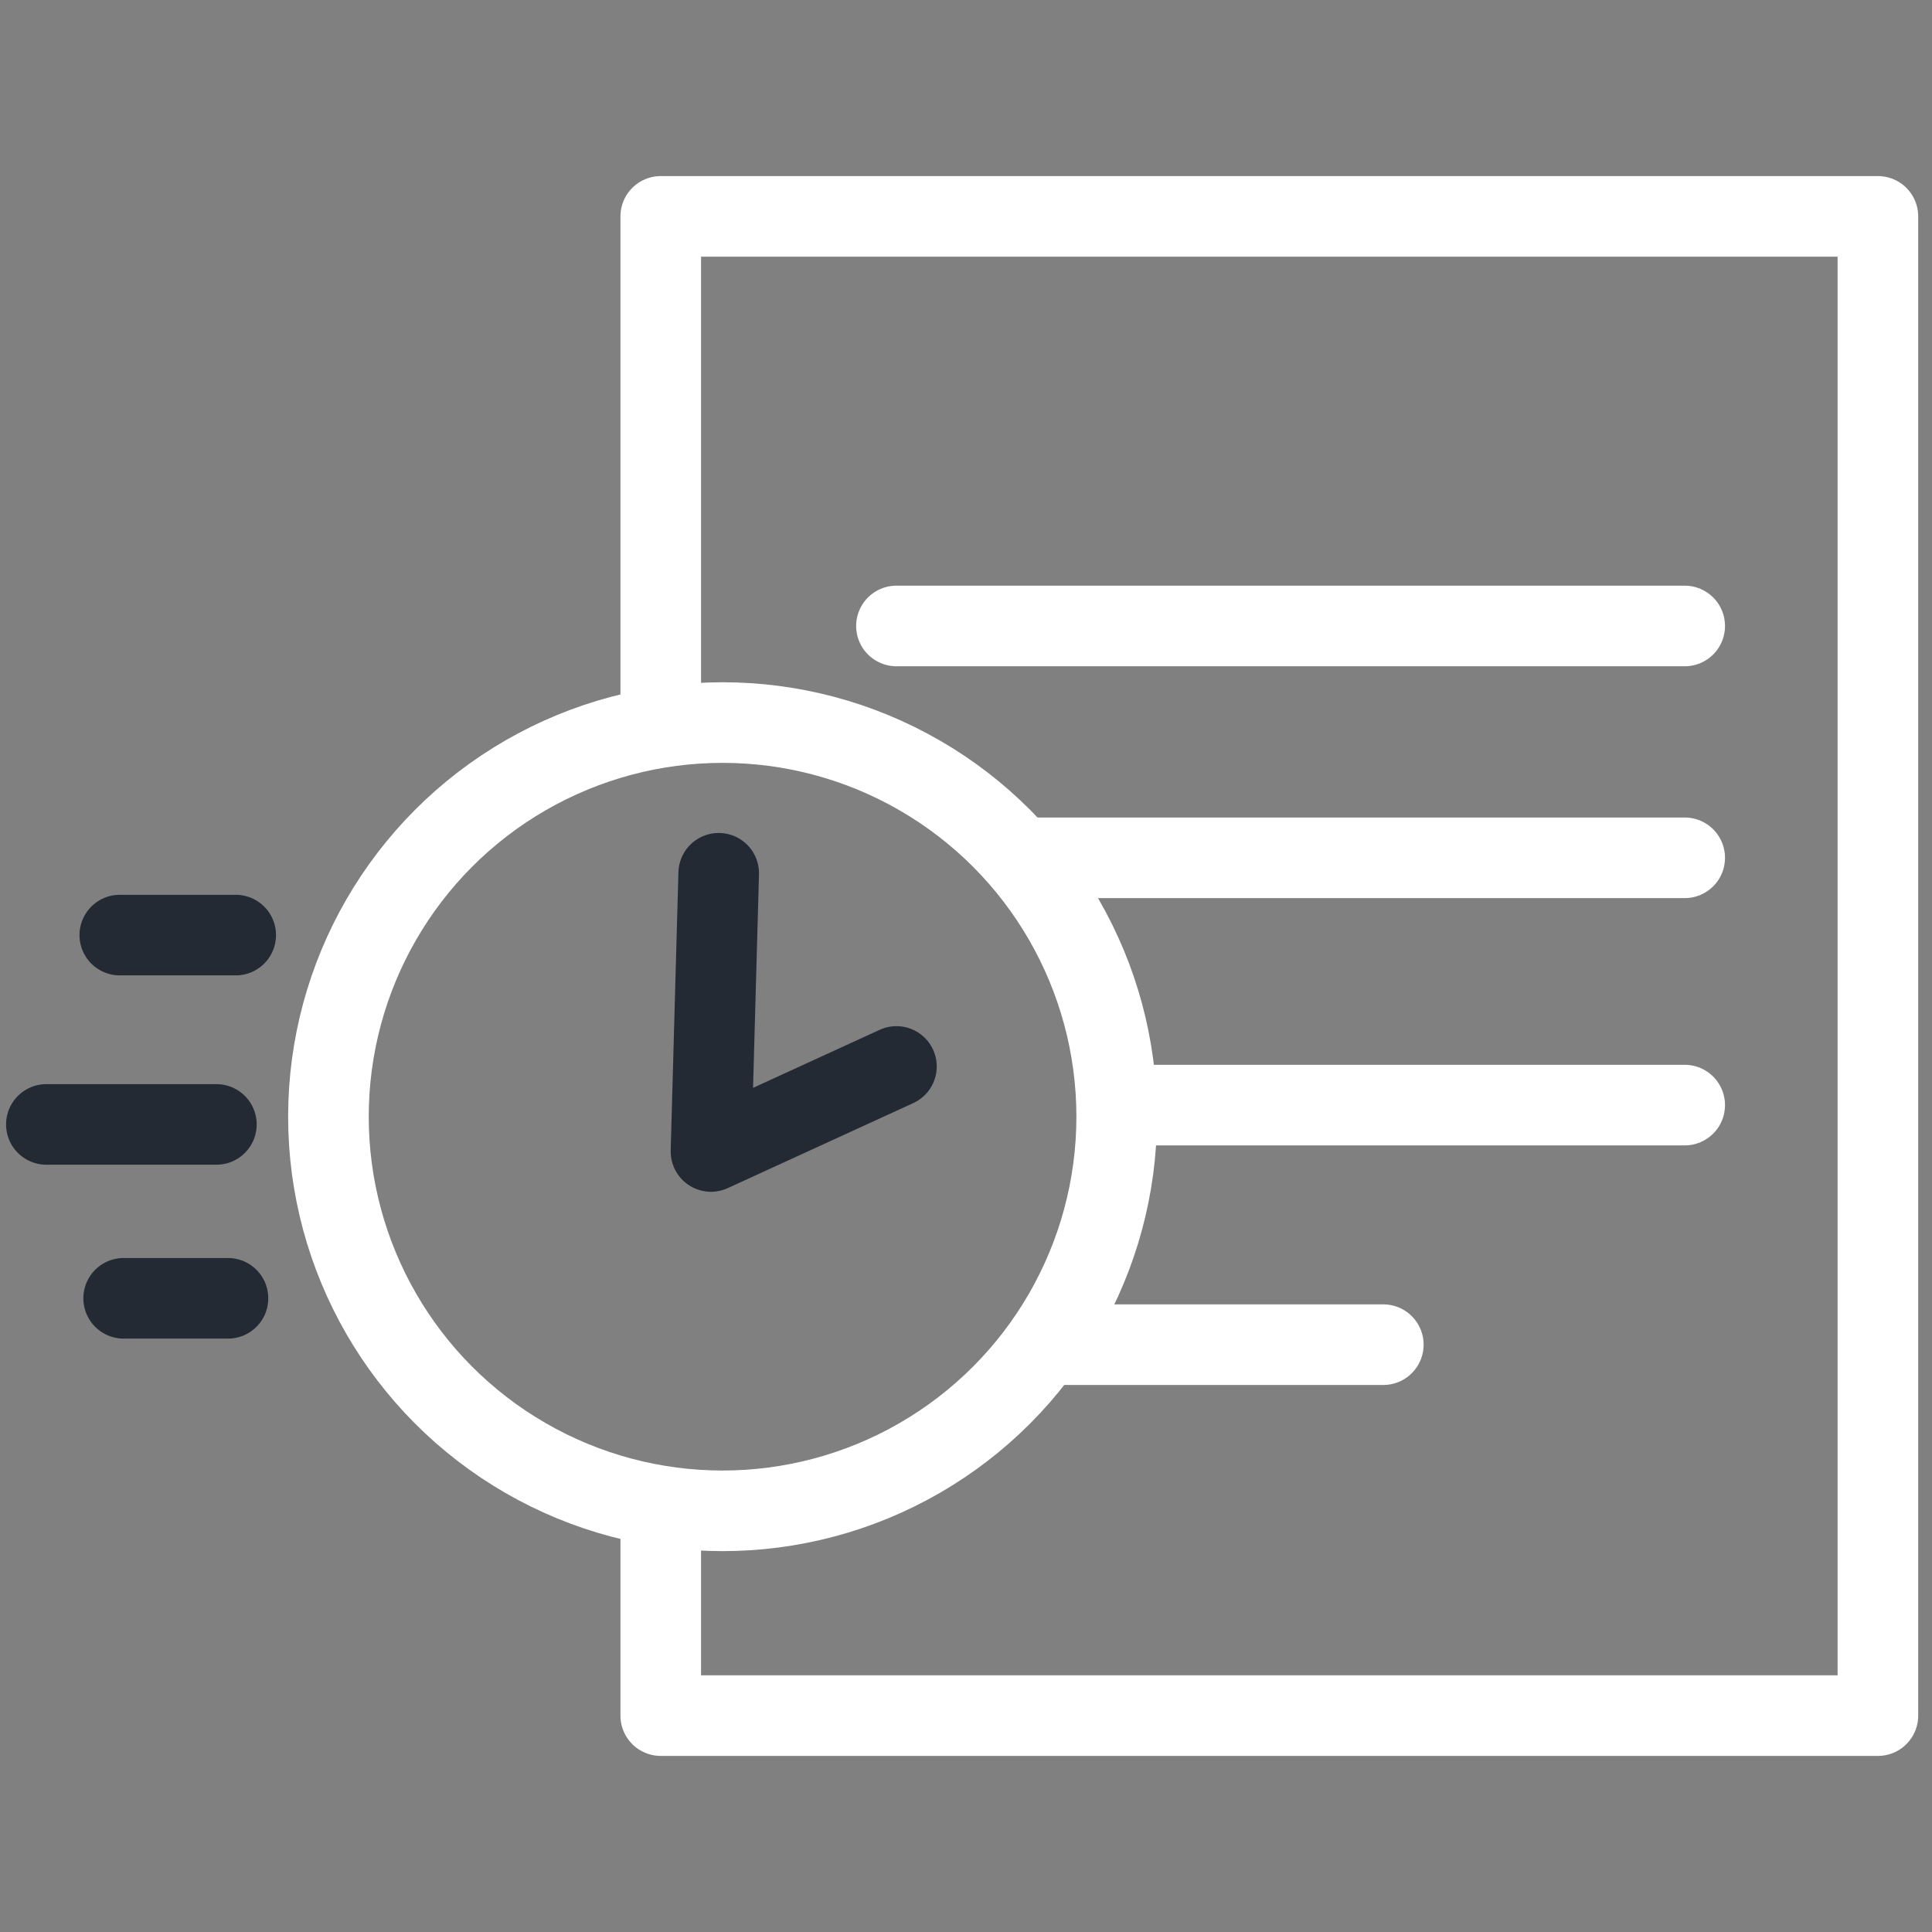
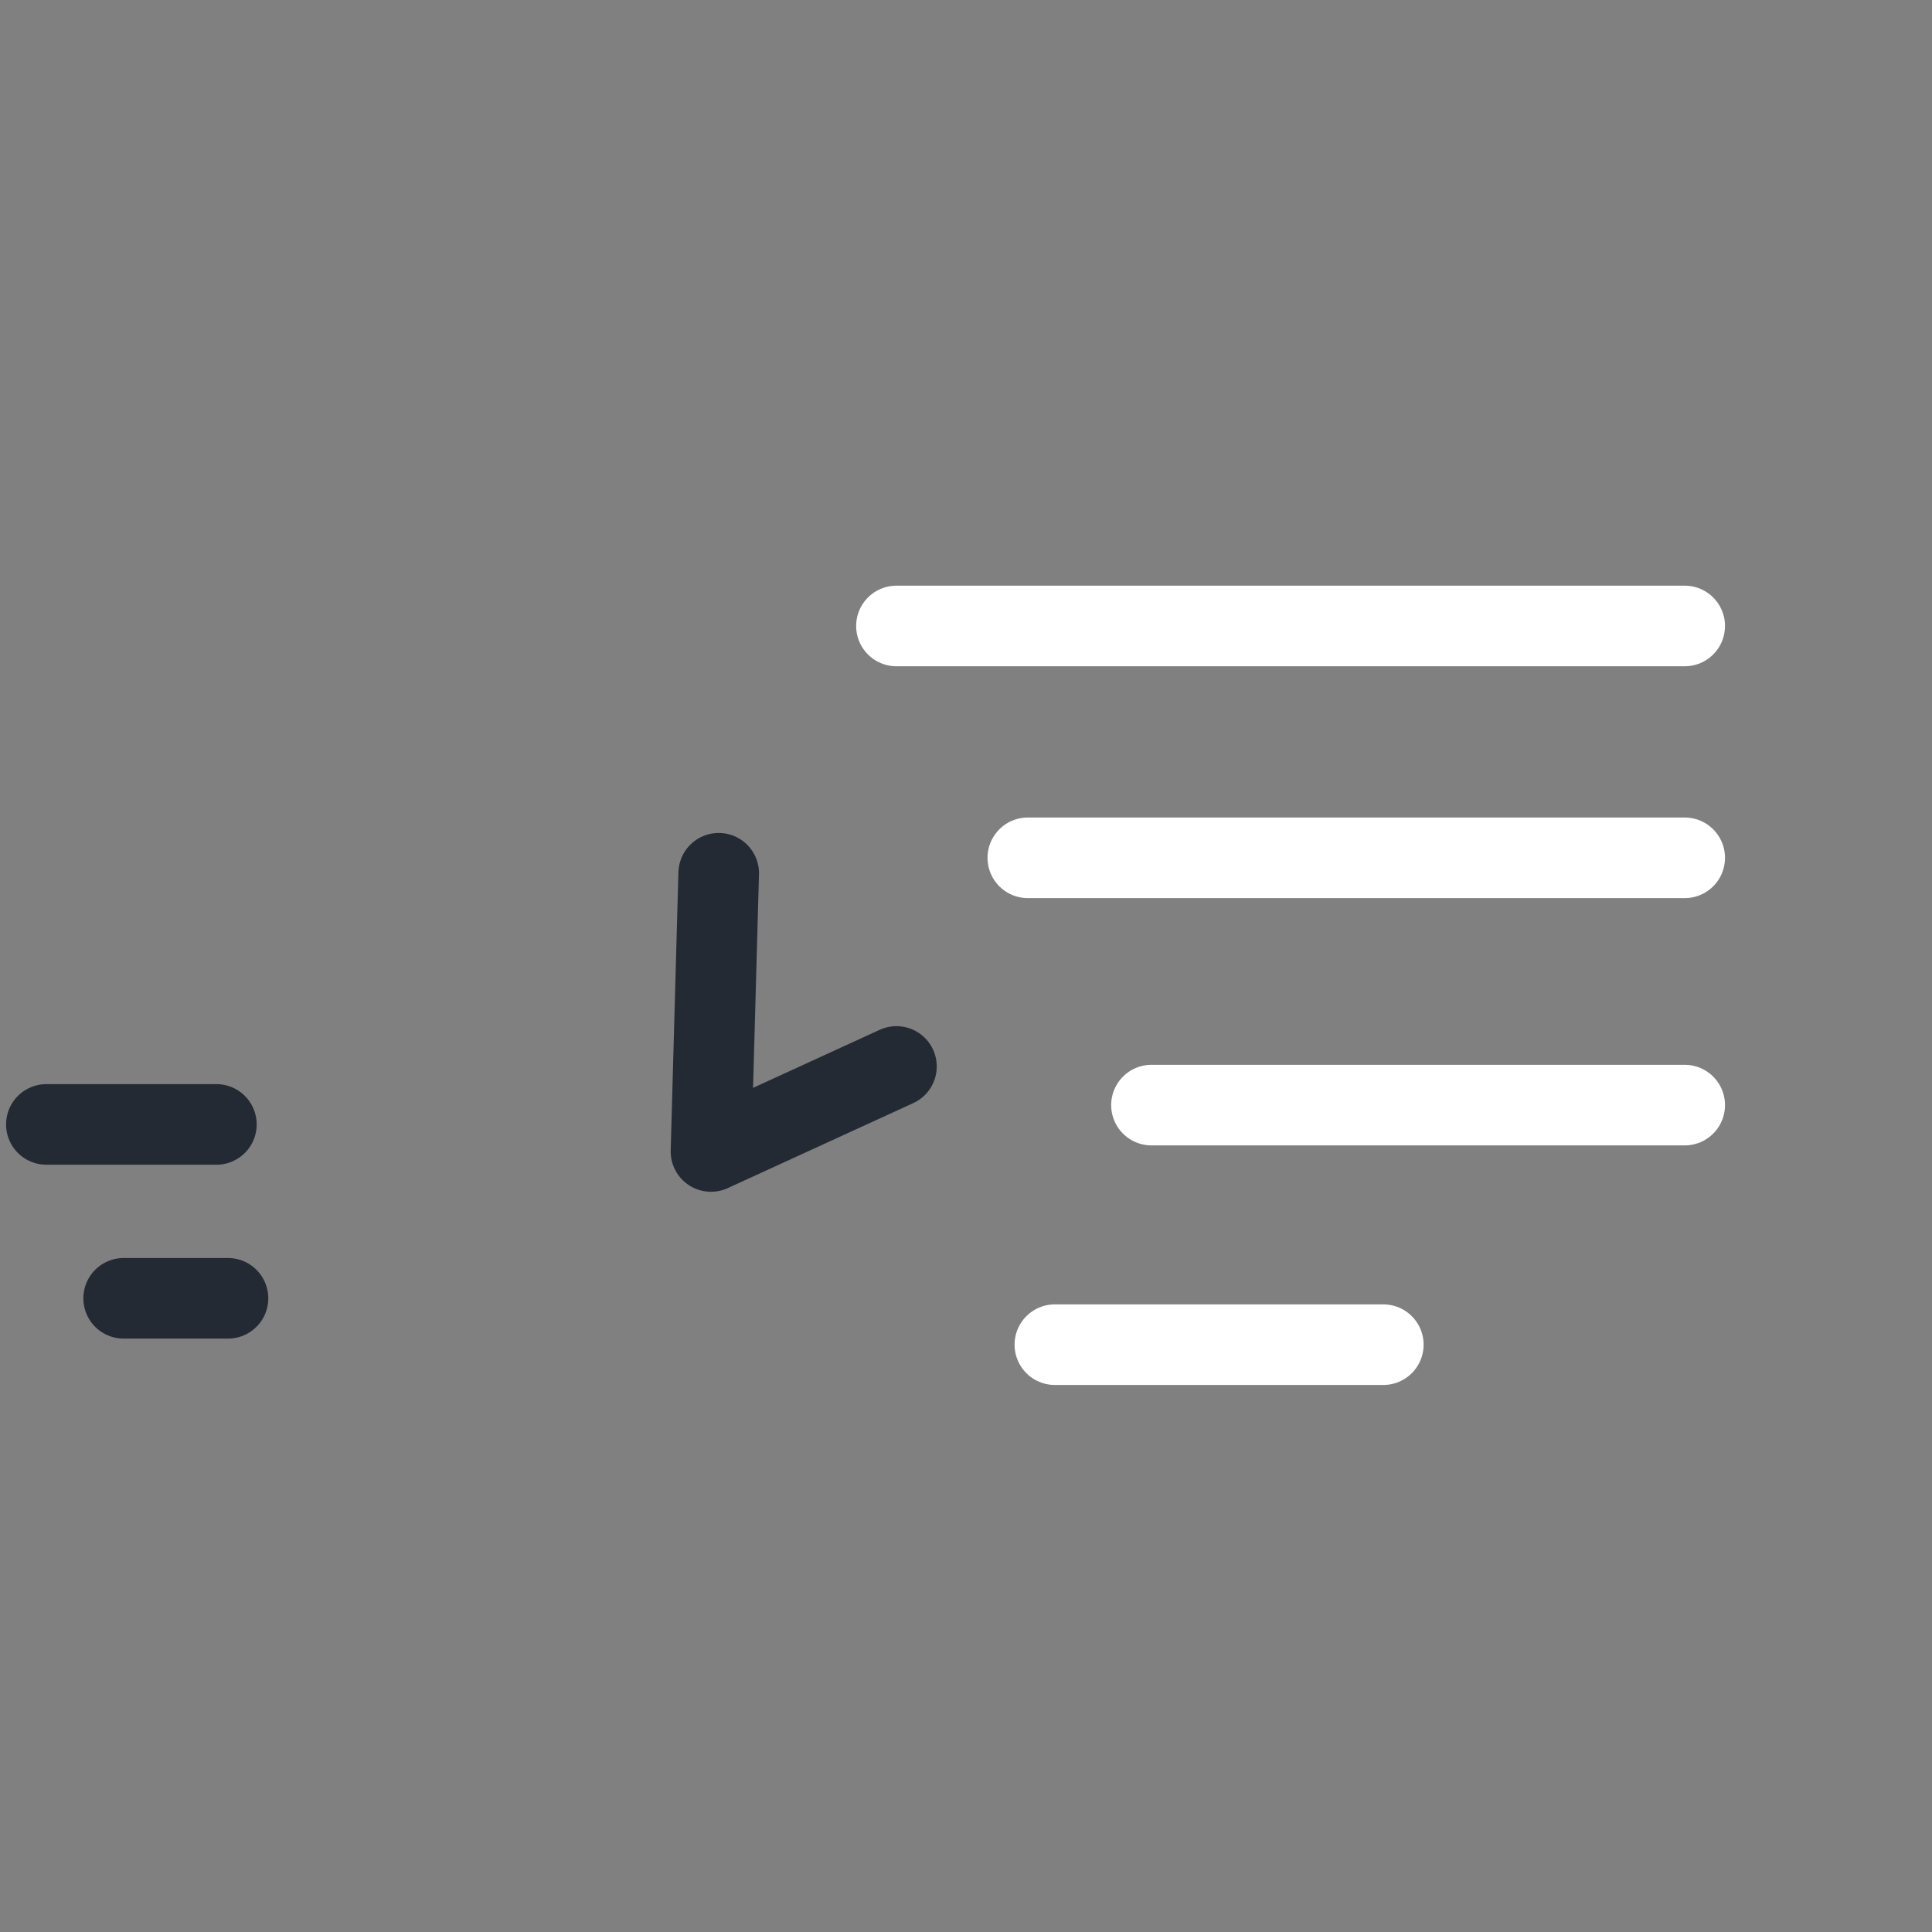
<svg xmlns="http://www.w3.org/2000/svg" version="1.1" id="Layer_1" x="0px" y="0px" viewBox="0 0 50 50" style="enable-background:new 0 0 50 50;" xml:space="preserve">
  <rect x="0" y="0" width="50" height="50" fill="#808080" stroke="none" />
  <style type="text/css">
	.st0{fill:none;stroke:#FFFFFF;stroke-width:2.086;stroke-linecap:round;stroke-linejoin:round;stroke-miterlimit:22.93;}
	.st1{fill:none;stroke:#242A34;stroke-width:2.086;stroke-linecap:round;stroke-linejoin:round;stroke-miterlimit:22.93;}
</style>
  <g>
-     <polyline class="st0" points="17.1,18.6 17.1,5.6 48.6,5.6 48.6,44.4 17.1,44.4 17.1,39.6  " />
    <line class="st0" x1="23.2" y1="16.2" x2="43.6" y2="16.2" />
    <line class="st0" x1="26.6" y1="22.2" x2="43.6" y2="22.2" />
    <line class="st0" x1="29.8" y1="28.6" x2="43.6" y2="28.6" />
    <line class="st0" x1="27.3" y1="34.8" x2="35.8" y2="34.8" />
-     <circle class="st0" cx="18.7" cy="28.9" r="10.2" />
    <polyline class="st1" points="18.6,22.6 18.4,29.8 23.2,27.6  " />
-     <line class="st1" x1="3.1" y1="24.2" x2="6.1" y2="24.2" />
    <line class="st1" x1="3.2" y1="33.6" x2="5.9" y2="33.6" />
    <line class="st1" x1="1.2" y1="29.1" x2="5.6" y2="29.1" />
  </g>
</svg>